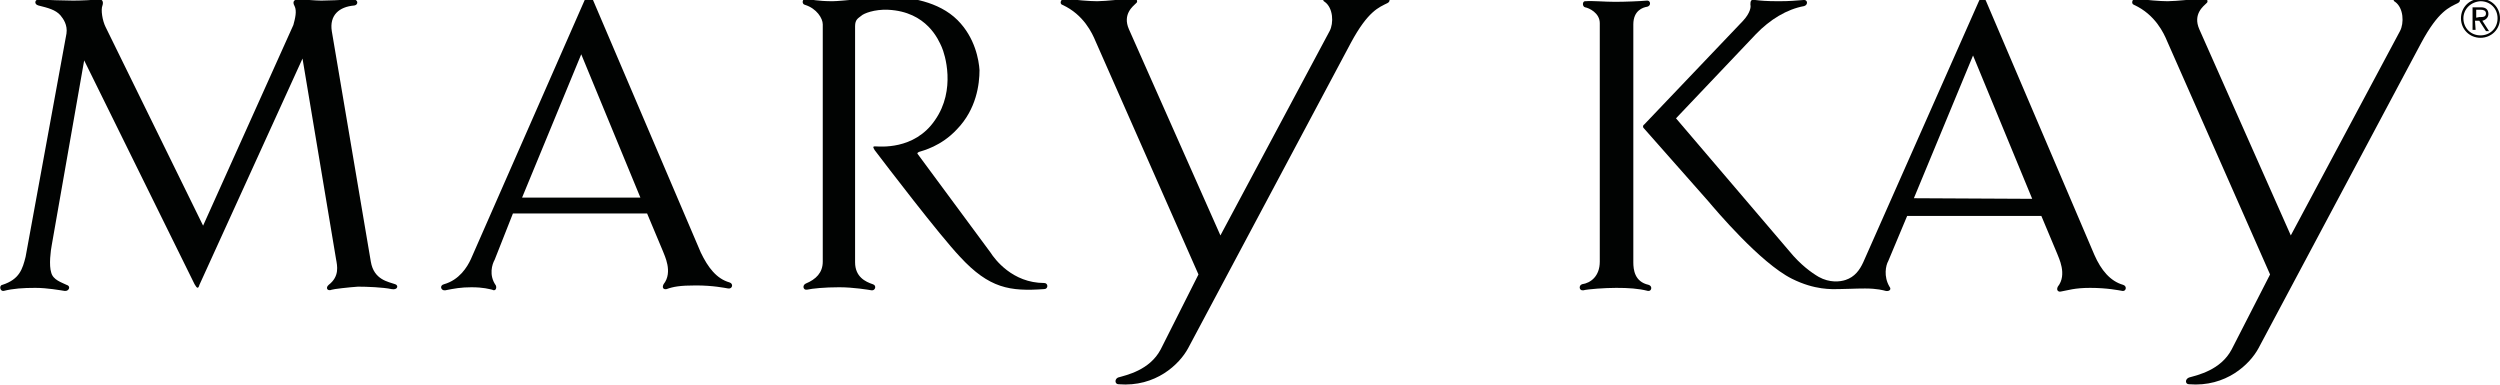
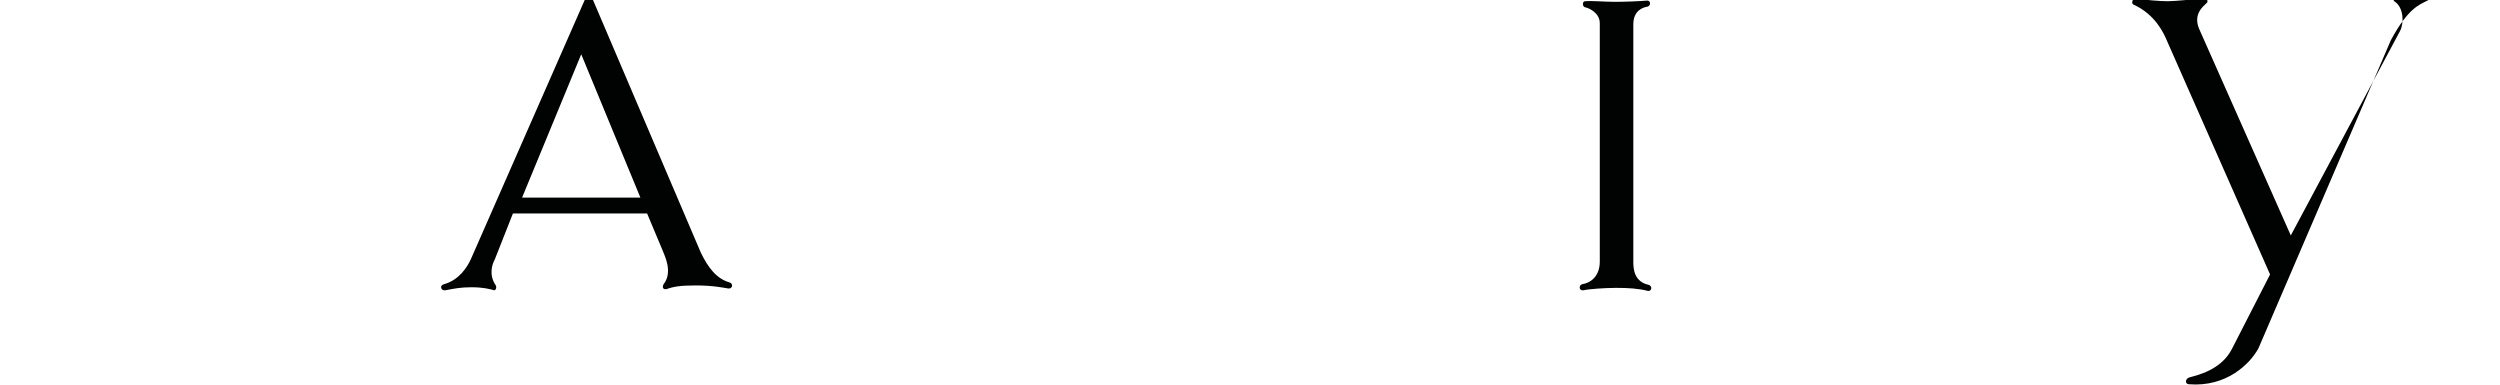
<svg xmlns="http://www.w3.org/2000/svg" version="1.1" id="Layer_1" x="0px" y="0px" viewBox="101.7 364.5 409.9 63.1" enable-background="new 101.7 364.5 409.9 63.1" xml:space="preserve">
-   <path fill="#010302" d="M112.6,411.2c-0.8-0.4-2.2-0.8-2.5-2c-0.4-1.2-0.1-3.6,0.1-4.6l5.3-30.2l18.1,36.7c0.4,0.7,0.6,0.8,0.8,0.1  l16.9-37.1l5.5,32.9c0.2,1.1,0.6,2.8-1.2,4.2c-0.6,0.5-0.2,1.1,0.5,0.8c0.2-0.1,2.8-0.4,4.3-0.5c1.4,0,4.1,0.1,5.5,0.4  c1,0.2,1.2-0.6,0.6-0.8c-1.1-0.4-3.5-0.7-4-3.7l-6.4-37.8c-0.4-2.6,1.2-4,3.7-4.2c0.7-0.1,0.7-1.1-0.4-1c-1.6,0.1-4.1,0.2-5,0.2  s-3.1-0.2-3.8-0.2s-1,0.4-0.6,1.1c0.4,0.8,0.1,2-0.2,3.1L135,401.5l-16-32.6c-0.5-1-0.8-2.8-0.5-3.5c0.2-0.6,0-1.1-0.7-1  s-2.9,0.2-4.1,0.2c-1.1,0-4.8-0.1-5.5-0.2c-0.8-0.1-1,0.8-0.2,1c1.6,0.4,2.8,0.7,3.6,1.6c0.5,0.6,1.2,1.6,1,3l-6.7,36.6  c-0.5,2-1,3.7-3.8,4.6c-0.6,0.1-0.4,1.1,0.2,1c1.6-0.4,3.2-0.5,5.2-0.5s4.1,0.4,4.8,0.5C113,412.3,113.4,411.4,112.6,411.2" />
  <path fill="#010302" d="M182.8,407.1c-0.4,0.7-1,2.5,0.2,4.2c0.2,0.5-0.1,1-0.6,0.7c-0.5-0.1-1.4-0.4-3.4-0.4  c-1.7,0-2.8,0.2-4.3,0.5c-0.7,0.1-1-0.8-0.2-1c2.5-0.7,3.8-2.8,4.4-4.1l18.8-42.8c0.4-0.7,0.7-0.7,1.1,0l17.8,41.7  c1.2,2.5,2.6,4.3,4.7,4.9c0.7,0.2,0.5,1.1-0.2,1c-0.6-0.1-2.5-0.5-5.3-0.5c-2.6,0-3.7,0.2-4.8,0.6c-0.5,0.1-0.8-0.2-0.5-0.8  c1.6-2,0.1-4.8-0.1-5.4l-2.6-6.2h-22 M206.7,396.9l-9.7-23.5l-9.7,23.5H206.7z" />
-   <path fill="#010302" d="M264.1,405.9c0.7,1.1,3.6,5,8.8,5c0.7,0,0.7,1,0,1c-5.6,0.4-9-0.1-13.8-5.3c-3.4-3.6-12.1-15-14-17.5  c-0.2-0.4-0.4-0.6,0.1-0.6c0.6,0,6.4,0.7,9.8-4.3c3.5-5,1.6-10.9,1.1-12s-2.4-5.8-8.8-6.1c-2.2-0.1-4,0.6-4.4,1  c-0.5,0.4-1,0.6-1,1.7v38.7c0,2.4,1.7,3.2,2.9,3.6c0.7,0.2,0.4,1.1-0.2,1s-3-0.5-5.3-0.5c-2.4,0-4.4,0.2-5.3,0.4  c-0.6,0.1-0.8-0.7-0.2-1c1.7-0.7,2.8-1.8,2.8-3.6v-38.9c0-1-1-2.6-2.9-3.2c-0.6-0.1-0.5-1.1,0.2-1c0.6,0.1,1.9,0.4,4.3,0.4  c1.4,0,7.3-0.7,9.5-0.7c3,0,7.9,0.7,11,3.8c2.9,2.9,3.5,6.6,3.6,8.2c0,2.3-0.5,6.4-3.7,9.7c-2.6,2.8-5.6,3.5-6.2,3.7  c-0.2,0.1-0.4,0.2-0.2,0.4" />
-   <path fill="#010302" d="M298.2,409.5l-16.9-38.3c-0.5-1.2-1.9-4.3-5.4-5.9c-0.6-0.2-0.2-1.1,0.4-1c1.9,0.2,4,0.4,5.3,0.4  s5-0.4,6-0.5c0.5,0,0.7,0.6,0.4,0.8c-0.5,0.5-2.3,1.8-1.2,4.3l15,33.8l17.9-33.5c0.7-1.3,0.6-3.8-0.8-4.8c-0.5-0.2-0.2-1,0.4-1  c0.7,0.1,3.6,0.4,5,0.4s4-0.1,4.7-0.2c0.5,0,0.8,0.7,0.2,1c-1.4,0.7-3.2,1.3-6,6.5l-26.7,50.1c-1.4,2.6-5.3,6.4-11.4,5.9  c-0.6,0-0.7-0.8-0.1-1.1c1.4-0.4,5.2-1.2,7-4.6" />
  <path fill="#010302" d="M366.5,364.8c1.6,0,4.1-0.1,5.2-0.2c0.6-0.1,0.8,0.8,0.1,1c-0.7,0.1-2.3,0.6-2.3,2.9v39  c0,1.2,0.2,3.2,2.5,3.7c0.7,0.2,0.5,1.1-0.1,1c-1.6-0.4-3.2-0.5-5.2-0.5c-1.9,0-4.6,0.2-5.4,0.4c-0.7,0.1-0.8-0.8-0.2-1  c1.4-0.2,2.9-1.3,2.9-3.7c0-2.3,0-37.8,0-39.1c0-1.7-1.8-2.5-2.4-2.6c-0.5-0.1-0.5-1.1,0.1-1C362.6,364.6,364.8,364.8,366.5,364.8" />
-   <path fill="#010302" d="M407.2,407.5l19-42.9c0.4-0.7,0.7-0.7,1.1,0l17.8,41.7c1.1,2.5,2.6,4.3,4.7,4.9c0.7,0.2,0.5,1.1-0.1,1  s-2.5-0.5-5.3-0.5c-2.6,0-3.6,0.4-4.8,0.6c-0.4,0.1-0.8-0.2-0.5-0.8c1.6-2,0.1-4.8-0.1-5.4l-2.6-6.2h-22l-3.1,7.4  c-0.4,0.7-0.8,2.5,0.2,4.2c0.4,0.5-0.1,0.8-0.6,0.7c-0.4-0.1-1.4-0.4-3.4-0.4c-1.7,0-3.2,0.1-4.4,0.1c-1,0-3.8,0.2-7.6-1.7  c-5.2-2.6-12.6-11.4-13.7-12.7l-10.6-12c-0.2-0.2-0.1-0.5,0.1-0.6l16.2-17c1.2-1.3,1.3-2.3,1.2-2.6c0-0.5,0-1,0.8-0.8  c0.8,0.1,1.8,0.2,3.8,0.2s2.6-0.1,4.1-0.2c0.7-0.1,0.8,0.8,0.1,1c-2.8,0.5-5.6,2.2-7.9,4.6l-13.1,13.8l18.6,21.8  c1.8,2.2,3.6,3.5,4.8,4.2c1.8,1,3.5,0.8,4.4,0.5C405.8,409.9,406.6,408.8,407.2,407.5 M434.9,397.1l-9.7-23.5l-9.7,23.4L434.9,397.1  z" />
-   <path fill="#010302" d="M473.9,409.5L457,371.2c-0.5-1.2-1.9-4.3-5.4-5.9c-0.6-0.2-0.2-1.1,0.2-1c2,0.2,4,0.4,5.3,0.4s5.2-0.4,6-0.5  c0.5,0,0.7,0.6,0.4,0.8c-0.5,0.5-2.3,1.8-1.2,4.3l15,33.8l17.9-33.5c0.7-1.3,0.6-3.8-0.8-4.8c-0.5-0.2-0.2-1,0.4-1  c0.7,0.1,3.6,0.4,5,0.4s4-0.1,4.7-0.2c0.5,0,0.8,0.7,0.2,1c-1.4,0.7-3.2,1.3-6,6.5L472,421.6c-1.4,2.6-5.3,6.4-11.4,5.9  c-0.6,0-0.7-0.8,0-1.1c1.4-0.4,5.2-1.2,7-4.6" />
-   <path fill="#010302" d="M508.2,367.3c0.6,0,1.1,0,1.1-0.6c0-0.5-0.5-0.6-0.8-0.6h-0.8v1.3 M507.6,369.4h-0.5v-3.7h1.4  c0.8,0,1.2,0.4,1.2,1.1c0,0.6-0.5,1-1,1.1l1.1,1.7h-0.5l-1.1-1.7h-0.7L507.6,369.4L507.6,369.4z M505.6,367.5c0,1.6,1.2,2.8,2.8,2.8  c1.6,0,2.8-1.2,2.8-2.8c0-1.6-1.2-2.8-2.8-2.8C506.8,364.8,505.6,366,505.6,367.5 M511.6,367.5c0,1.8-1.4,3.2-3.2,3.2  s-3.2-1.4-3.2-3.2c0-1.8,1.4-3.2,3.2-3.2S511.6,365.7,511.6,367.5" />
+   <path fill="#010302" d="M473.9,409.5L457,371.2c-0.5-1.2-1.9-4.3-5.4-5.9c-0.6-0.2-0.2-1.1,0.2-1c2,0.2,4,0.4,5.3,0.4s5.2-0.4,6-0.5  c0.5,0,0.7,0.6,0.4,0.8c-0.5,0.5-2.3,1.8-1.2,4.3l15,33.8l17.9-33.5c0.7-1.3,0.6-3.8-0.8-4.8c-0.5-0.2-0.2-1,0.4-1  s4-0.1,4.7-0.2c0.5,0,0.8,0.7,0.2,1c-1.4,0.7-3.2,1.3-6,6.5L472,421.6c-1.4,2.6-5.3,6.4-11.4,5.9  c-0.6,0-0.7-0.8,0-1.1c1.4-0.4,5.2-1.2,7-4.6" />
</svg>